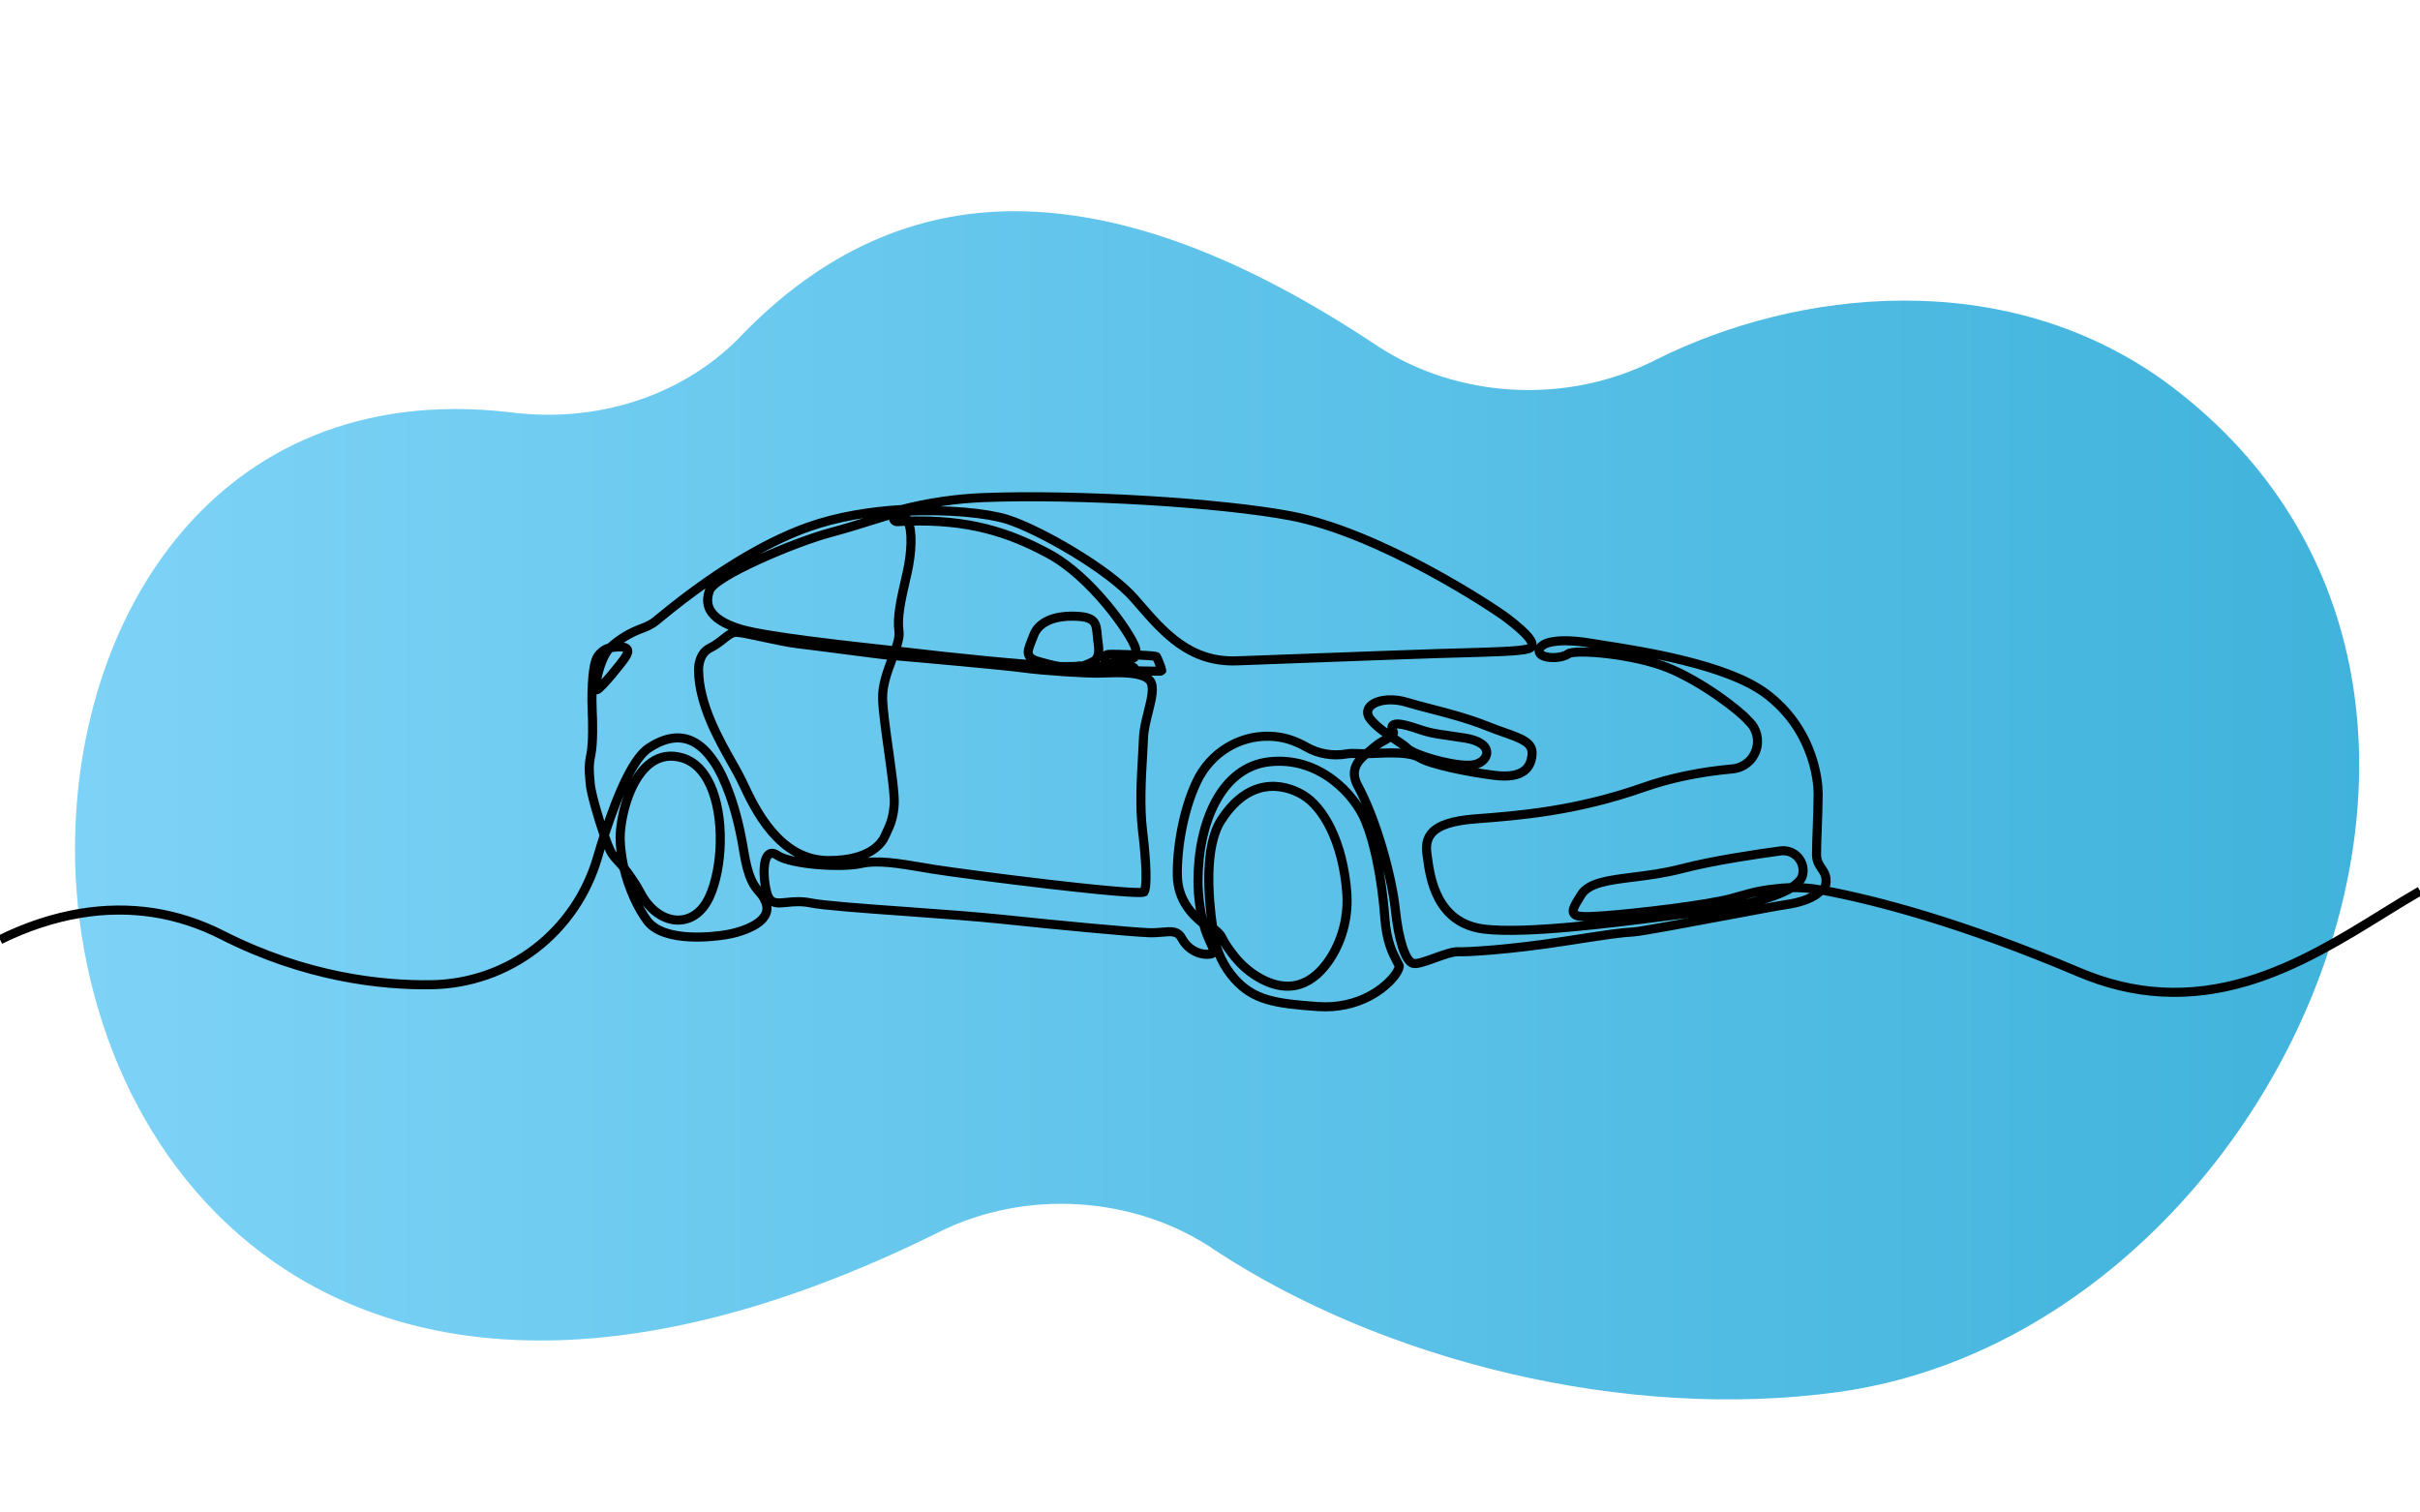
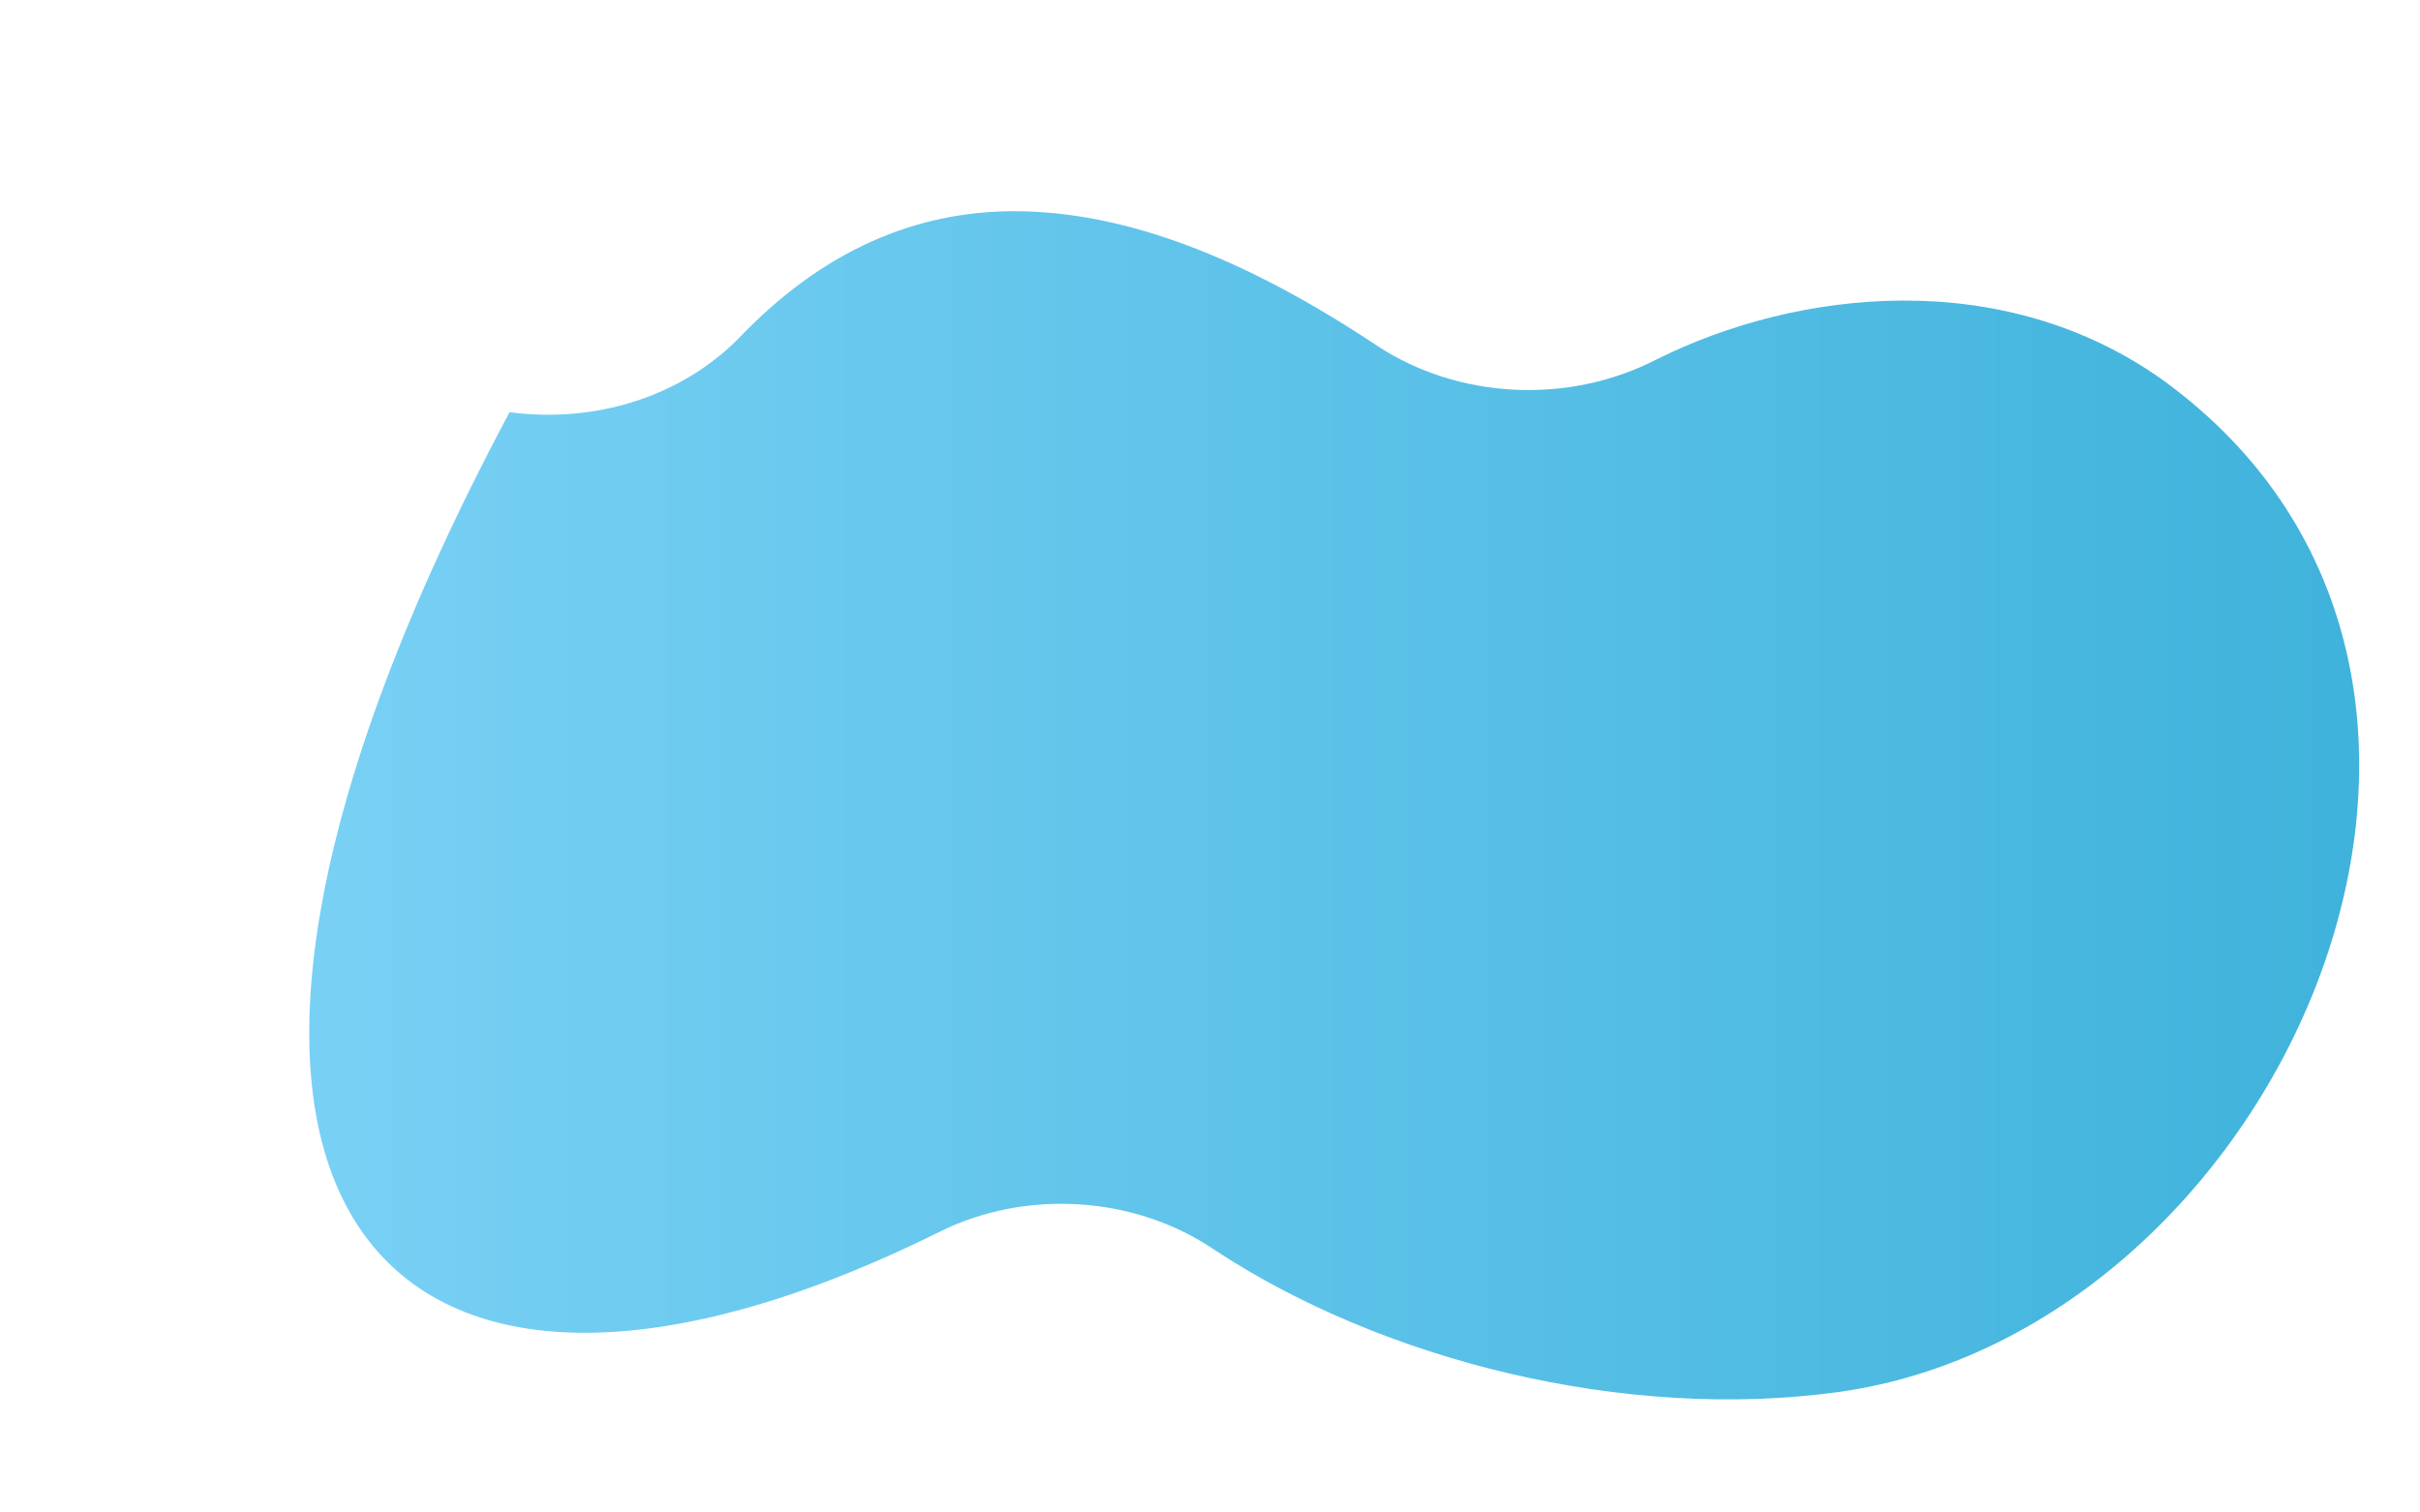
<svg xmlns="http://www.w3.org/2000/svg" width="160" height="100" viewBox="0 0 160 100">
  <style>
  path.line { stroke: #000; }
  @media (prefers-color-scheme: dark) {
    path.line { stroke: #fff; }
  }
  </style>
  <defs>
    <linearGradient id="linear-gradient" x1="0%" y1="0%" x2="100%" y2="0%">
      <stop offset="0%" stop-color="#3ab0d9" />
      <stop offset="100%" stop-color="#7ed3f7" />
    </linearGradient>
  </defs>
-   <path class="oval" d="M0.71,0.229C0.735,0.204 0.772,0.192 0.81,0.197C0.94,0.212 1.005,0.103 1,-0.006C0.993,-0.146 0.87,-0.285 0.622,-0.162C0.584,-0.143 0.536,-0.146 0.501,-0.17C0.428,-0.218 0.322,-0.245 0.228,-0.232C0.034,-0.205 -0.093,0.081 0.086,0.211C0.156,0.261 0.246,0.251 0.308,0.22C0.347,0.2 0.395,0.203 0.43,0.226C0.487,0.264 0.54,0.285 0.589,0.285C0.632,0.285 0.673,0.268 0.71,0.229Z" transform="matrix(-151,0,0,-151,156,57)" fill="url(#linear-gradient)" />
-   <path class="line" d="M-243.704,-13.862C-243.937,-14.241 -244.053,-14.829 -244.438,-14.935C-244.818,-15.039 -245.185,-15.076 -245.525,-15.044C-245.926,-15.006 -246.112,-14.677 -246.088,-14.371C-246.065,-14.059 -245.825,-13.755 -245.417,-13.78C-244.834,-13.815 -244.265,-13.842 -243.704,-13.862C-242.898,-12.293 -243.051,-8.674 -243.811,-5.319C-243.894,-4.948 -243.978,-4.582 -244.061,-4.222C-244.826,-0.885 -245.487,1.997 -245.162,4.333C-245.041,5.203 -245.349,6.309 -245.801,7.578C-245.943,7.562 -246.089,7.546 -246.237,7.53C-253.498,6.737 -267.015,5.26 -271.255,4.015C-273.988,3.214 -275.728,2.11 -276.425,0.734C-276.883,-0.169 -276.902,-1.219 -276.48,-2.386C-275.601,-4.824 -262.242,-10.438 -256.548,-11.952C-254.388,-12.526 -251.62,-13.352 -248.324,-14.406C-247.11,-14.794 -245.887,-15.146 -244.654,-15.462C-237.228,-15.898 -230.476,-15.162 -227.284,-14.157C-222.049,-12.507 -210.541,-5.982 -206.249,-1.056C-206.02,-0.793 -205.79,-0.529 -205.561,-0.263C-201.401,4.539 -197.099,9.506 -189.351,9.233C-186.241,9.124 -181.63,8.951 -176.748,8.769C-169.043,8.482 -160.311,8.156 -156.019,8.024C-154.754,7.986 -153.514,7.952 -152.319,7.919C-146.822,7.768 -142.481,7.649 -141.122,7.236C-140.778,7.131 -140.578,6.94 -140.529,6.669C-140.438,6.163 -140.764,5.148 -144.625,2.194C-146.942,0.422 -165.692,-11.959 -180.514,-14.751C-192.103,-16.935 -215.734,-18.34 -231.085,-17.759C-235.681,-17.585 -240.251,-16.919 -244.721,-15.775C-249.853,-15.471 -255.301,-14.609 -260.125,-12.897C-265.268,-11.071 -273.75,-6.948 -284.961,2.325C-285.135,2.469 -285.272,2.582 -285.366,2.659C-285.937,3.119 -286.682,3.519 -287.583,3.846C-289.605,4.578 -291.392,5.655 -292.896,7.048C-293.622,7.234 -294.327,7.637 -294.918,8.445C-296.032,9.967 -295.938,16.198 -295.873,17.361C-295.771,19.204 -295.7,22.826 -296.083,24.712C-296.446,26.495 -296.376,27.324 -296.262,28.697C-296.239,28.958 -296.215,29.24 -296.193,29.553C-296.089,30.973 -294.889,35.163 -293.874,38.081C-294.239,39.219 -294.605,40.422 -294.975,41.689C-298.594,54.115 -309.66,62.586 -322.513,62.769C-330.652,62.885 -343.244,61.554 -357.012,54.558C-364.39,50.808 -372.291,49.6 -380.494,50.968C-384.918,51.705 -389.354,53.165 -393.735,55.323M-218.536,10.175C-218.112,10.175 -216.219,10.179 -215.991,10.156C-215.754,10.132 -215.53,10.106 -215.319,10.079C-212.006,10.237 -208.569,10.266 -207.402,10.228C-206.363,10.193 -206.294,10.348 -206.234,10.484C-206.128,10.721 -205.985,10.903 -205.204,10.903C-204.603,10.903 -203.989,10.918 -203.448,10.931C-202.058,10.965 -201.888,10.959 -201.792,10.866L-201.739,10.81L-201.739,10.743C-201.739,10.551 -202.491,8.68 -202.59,8.55C-202.643,8.48 -203.094,8.376 -206.222,8.246M-92.383,47.168C-92.257,46.924 -91.993,46.37 -91.954,46.087C-91.78,44.84 -92.236,44.171 -92.679,43.524C-93.081,42.933 -93.498,42.323 -93.498,41.215C-93.498,40.114 -93.441,38.591 -93.381,36.978C-93.312,35.104 -93.231,32.981 -93.231,31.194C-93.231,30.349 -93.35,27.309 -94.863,23.657C-96.381,19.993 -98.76,16.944 -101.932,14.595C-108.374,9.822 -122.204,7.665 -128.851,6.628C-129.649,6.504 -130.34,6.396 -130.891,6.303C-135.621,5.507 -139.015,5.963 -139.335,7.44C-139.385,7.669 -139.355,8.001 -138.932,8.275C-137.946,8.912 -135.532,8.806 -134.554,8.082C-133.469,7.281 -123.804,8.049 -118.024,10.394C-112.565,12.608 -106.245,17.385 -104.762,19.144L-104.743,19.161C-103.388,20.4 -102.908,22.254 -103.495,23.998C-104.081,25.74 -105.579,26.925 -107.406,27.092C-112.801,27.585 -117.734,28.609 -122.068,30.137C-133.312,34.099 -142.872,34.823 -149.853,35.352C-153.749,35.647 -156.081,36.428 -157.191,37.81C-157.873,38.66 -158.094,39.732 -157.888,41.184C-157.864,41.346 -157.84,41.525 -157.814,41.717C-157.376,44.991 -156.352,52.659 -148.365,53.58C-141.462,54.376 -127.586,52.607 -118.404,51.436C-116.456,51.188 -114.774,50.973 -113.362,50.808C-107.135,50.08 -100.657,48.613 -97.599,46.709C-95.97,46.695 -94.34,46.825 -92.739,47.104C-93.771,48.428 -96.273,49.217 -98.583,49.532C-99.524,49.66 -103.369,50.381 -107.821,51.215C-114.34,52.438 -122.453,53.959 -123.768,54.043C-125.965,54.185 -127.023,54.314 -135.366,55.609C-143.883,56.93 -150.95,57.377 -152.678,57.312C-153.646,57.277 -155.151,57.822 -156.609,58.349C-158.046,58.868 -159.532,59.406 -160.176,59.237C-161.438,58.904 -162.564,55.499 -163.113,50.348C-163.69,44.938 -166.226,35.579 -169.315,29.891C-170.617,27.495 -169.526,25.838 -167.906,24.583L-167.486,24.565C-163.709,24.399 -160.728,24.269 -159.056,25.272C-157.305,26.323 -151.314,27.586 -146.769,28.154C-144.428,28.447 -142.789,28.186 -141.76,27.358C-141.031,26.772 -140.625,25.922 -140.52,24.759C-140.336,22.766 -142.146,22.124 -145.144,21.059C-145.983,20.761 -146.935,20.423 -147.969,20.011C-151.142,18.749 -154.437,17.894 -157.344,17.14C-158.758,16.773 -160.096,16.426 -161.308,16.062C-163.844,15.302 -166.601,15.711 -167.454,16.976C-167.837,17.544 -167.76,18.218 -167.235,18.874C-166.352,19.979 -165.062,20.926 -163.885,21.722C-164.271,22.012 -164.844,22.332 -165.438,22.663C-166.243,23.112 -167.075,23.95 -167.906,24.583C-168.944,24.631 -170.098,24.432 -171.121,24.612C-173.445,25.019 -175.824,24.617 -177.821,23.477C-179.821,22.337 -181.729,21.771 -183.822,21.698C-188.926,21.519 -193.674,24.442 -195.919,29.146C-198.282,34.097 -199.242,40.57 -199.146,44.79C-199.055,48.784 -196.695,51.205 -194.854,52.659M-92.383,47.168C-83.93,48.743 -69.752,52.368 -50.123,60.695C-40.993,64.569 -31.889,65.06 -22.286,62.196C-13.954,59.711 -6.451,55.068 0.168,50.972C2.279,49.664 4.31,48.408 6.265,47.282M-246.086,8.357C-242.122,8.688 -227.619,9.99 -224.628,10.404C-221.26,10.87 -214.25,11.312 -212.041,11.258C-211.807,11.253 -211.541,11.243 -211.256,11.234C-208.873,11.151 -204.885,11.013 -203.694,12.478C-202.897,13.458 -203.416,15.527 -203.967,17.716C-204.327,19.155 -204.7,20.643 -204.742,21.967C-204.768,22.763 -204.825,23.734 -204.892,24.859C-205.103,28.418 -205.391,33.292 -204.901,37.29C-204.24,42.684 -204.144,46.663 -204.651,47.453C-204.867,47.562 -206.692,47.754 -220.707,46.116C-228.444,45.211 -237.014,44.078 -239.506,43.669C-240.075,43.575 -240.635,43.481 -241.184,43.388C-245.229,42.705 -248.724,42.114 -251.507,42.747C-254.562,43.441 -262.952,42.945 -265.312,41.349C-265.993,40.888 -266.44,41.037 -266.695,41.242C-267.861,42.181 -267.499,46.404 -266.829,48.079C-266.291,49.425 -265.215,49.315 -263.728,49.163C-262.664,49.054 -261.34,48.918 -259.748,49.243C-257.6,49.68 -250.909,50.162 -243.827,50.672C-238.14,51.082 -232.258,51.505 -228.106,51.946C-219.039,52.907 -206.844,54.056 -203.842,54.167C-202.982,54.199 -202.235,54.133 -201.577,54.074C-200.021,53.936 -199.081,53.852 -198.38,55.15C-197.279,57.187 -195.155,57.966 -193.626,57.683C-193.417,57.644 -193.281,57.56 -193.212,57.426C-193.065,57.143 -193.253,56.731 -193.596,55.984C-193.944,55.224 -194.433,54.158 -194.854,52.659C-194.601,52.849 -194.352,53.029 -194.112,53.202C-193.935,53.33 -193.421,53.55 -193.256,53.673M-295.835,12.993C-295.79,13.427 -295.381,13.911 -295.292,13.968C-295.206,14.023 -295.104,14.027 -295.004,13.978C-294.297,13.634 -291.036,9.629 -290.428,8.698C-290.013,8.064 -289.9,7.666 -290.05,7.367C-290.186,7.099 -290.514,6.958 -291.084,6.923C-291.477,6.899 -292.487,7.002 -292.896,7.048M-293.874,38.081C-293.567,38.938 -293.107,40.151 -292.891,40.593C-292.646,41.087 -292.248,41.63 -291.706,42.206C-291.334,42.602 -290.979,43.004 -290.641,43.414C-289.828,46.845 -288.307,50.117 -286.78,52.166C-283.963,55.949 -275.442,54.777 -273.763,54.503C-271.46,54.128 -268.403,53.095 -267.36,51.415C-266.967,50.782 -266.879,50.102 -267.097,49.394C-267.405,48.39 -267.831,47.9 -268.282,47.381C-269.125,46.41 -270.081,45.309 -270.858,40.461C-271.999,33.349 -274.079,28.349 -275.646,26.04C-276.216,25.199 -277.404,23.449 -279.252,22.548C-281.398,21.503 -283.847,21.874 -286.527,23.651C-288.78,25.145 -291.256,30.024 -293.874,38.081ZM-163.604,21.911C-163.453,22.012 -163.305,22.111 -163.16,22.207C-162.317,22.767 -161.588,23.25 -161.146,23.685C-160.021,24.791 -154.217,26.492 -151.13,26.491C-150.918,26.491 -150.719,26.484 -150.536,26.467C-149.128,26.339 -148.042,25.471 -148.01,24.448C-147.974,23.264 -149.326,22.346 -151.628,21.992C-152.754,21.819 -153.648,21.688 -154.367,21.583C-156.935,21.208 -157.469,21.13 -159.419,20.47C-161.937,19.619 -163.176,19.458 -163.564,19.929C-163.758,20.164 -163.719,20.509 -163.446,20.986C-163.406,21.056 -163.397,21.123 -163.417,21.197C-163.445,21.294 -163.774,21.612 -163.885,21.722M-214.862,10.1C-214.251,9.923 -212.897,9.389 -212.592,8.995C-212.161,8.44 -212.044,7.621 -212.225,6.42C-212.303,5.903 -212.344,5.431 -212.383,5.014C-212.554,3.109 -212.647,2.06 -215.571,1.877C-219.416,1.636 -222.092,2.789 -222.909,5.038C-223.029,5.369 -223.15,5.67 -223.268,5.962C-223.683,6.998 -223.982,7.746 -223.663,8.365C-223.414,8.847 -222.818,9.179 -221.73,9.441C-221.141,9.584 -219.534,10.076 -218.536,10.175C-224.952,9.894 -238.818,8.406 -242.142,7.99C-242.83,7.904 -244.323,7.739 -245.801,7.578M-243.704,-13.862C-233.605,-14.165 -227.014,-12.021 -220.437,-8.483C-213.281,-4.635 -206.84,4.749 -206.104,7.025C-205.95,7.497 -205.956,7.854 -206.121,8.117C-206.15,8.163 -206.184,8.206 -206.222,8.246C-207.854,8.181 -209.885,8.129 -210.51,8.167C-210.864,8.188 -211.116,8.351 -211.2,8.614C-211.291,8.9 -211.158,9.259 -210.875,9.487C-210.523,9.771 -210.047,9.788 -209.603,9.531C-209.266,9.337 -208.712,9.261 -208.128,9.18C-207.363,9.074 -206.576,8.965 -206.103,8.572M-290.641,43.414C-289.766,44.541 -288.539,46.309 -287.924,47.515C-286.455,50.391 -284.012,52.147 -281.541,52.083C-279.377,52.031 -277.569,50.637 -276.449,48.157C-275.399,45.831 -274.762,42.564 -274.698,39.194C-274.632,35.61 -275.214,32.275 -276.338,29.802C-277.434,27.392 -278.975,25.872 -280.92,25.284C-282.819,24.71 -284.557,24.96 -286.083,26.026C-289.49,28.406 -291.021,34.336 -291.219,37.741C-291.312,39.347 -291.083,41.324 -290.641,43.414ZM-295.292,13.968C-295.256,12.032 -294.312,8.42 -292.896,7.048M-246.277,8.867C-247.058,10.934 -247.941,13.278 -247.864,15.546C-247.798,17.521 -247.334,20.827 -246.887,24.024C-246.388,27.585 -245.871,31.267 -245.946,32.874C-246.042,34.954 -246.643,36.435 -246.992,37.132C-247.162,37.473 -247.315,37.825 -247.443,38.124C-247.969,39.363 -249.935,42.245 -256.803,42.245C-264.942,42.245 -268.974,33.687 -270.91,29.573C-271.024,29.331 -271.129,29.107 -271.228,28.904C-271.599,28.131 -272.132,27.188 -272.751,26.095C-274.933,22.242 -278.229,16.419 -278.283,10.77C-278.285,10.744 -278.394,8.091 -276.418,7.12C-275.472,6.654 -274.771,6.096 -274.152,5.603C-273.41,5.011 -272.823,4.543 -272.139,4.515C-272.116,4.514 -272.094,4.514 -272.07,4.514C-271.377,4.514 -269.673,4.881 -267.71,5.304C-265.697,5.737 -263.415,6.229 -261.725,6.424C-260.238,6.596 -257.339,6.973 -254.536,7.337C-250.847,7.816 -247.361,8.268 -246.721,8.309C-246.617,8.315 -246.399,8.332 -246.086,8.357C-246.148,8.525 -246.212,8.695 -246.277,8.867ZM-191.921,35.598C-186.643,27.365 -180.253,30.291 -178.421,31.384C-176.646,32.443 -175.037,34.391 -173.768,37.018C-172.375,39.899 -171.472,43.482 -171.153,47.381C-170.842,51.208 -171.754,55.049 -173.723,58.197C-175.823,61.556 -179.551,64.899 -185.381,61.741C-186.99,60.869 -188.426,59.668 -189.645,58.169C-190.628,56.959 -191.366,55.856 -191.778,54.979C-192.046,54.408 -192.609,53.917 -193.299,53.4C-194.059,48.191 -194.682,39.902 -191.921,35.598ZM-194.854,52.659C-195.273,51.005 -195.734,48.363 -195.734,45.603C-195.734,40.728 -194.734,36.136 -192.918,32.672C-190.844,28.715 -187.787,26.385 -184.077,25.933C-175.678,24.911 -169.782,31.389 -168.04,35.713C-165.822,41.218 -165.072,48.746 -164.854,51.727C-164.561,55.709 -163.489,57.706 -162.85,58.899C-162.706,59.165 -162.583,59.395 -162.495,59.597C-162.411,59.788 -162.563,60.314 -163.09,61.06C-164.644,63.261 -169.101,66.858 -175.947,66.374C-183.084,65.871 -186.538,65.288 -189.657,61.828C-191.482,59.804 -192.685,57.261 -193.135,54.476C-193.166,54.275 -193.307,53.326 -193.34,53.113M-97.599,46.709C-96.637,46.022 -96.001,45.373 -95.85,44.829L-95.826,44.744C-95.542,43.685 -95.806,42.56 -96.53,41.735C-97.258,40.908 -98.344,40.501 -99.435,40.647C-103.294,41.162 -110.559,42.232 -115.837,43.601C-118.693,44.341 -121.443,44.687 -123.87,44.992C-127.953,45.506 -131.18,45.911 -132.421,47.936L-132.54,48.129C-133.451,49.612 -133.952,50.428 -133.623,50.97C-133.279,51.536 -132.18,51.627 -128.721,51.377C-123.01,50.965 -111.392,49.556 -107.652,48.529C-106.665,48.259 -105.584,47.961 -104.532,47.672C-102.488,47.11 -99.72,46.779 -97.599,46.709Z" transform="matrix(0.4,0,0,0.4,157.5,40)" fill="none" stroke-width="1.5" />
+   <path class="oval" d="M0.71,0.229C0.735,0.204 0.772,0.192 0.81,0.197C0.993,-0.146 0.87,-0.285 0.622,-0.162C0.584,-0.143 0.536,-0.146 0.501,-0.17C0.428,-0.218 0.322,-0.245 0.228,-0.232C0.034,-0.205 -0.093,0.081 0.086,0.211C0.156,0.261 0.246,0.251 0.308,0.22C0.347,0.2 0.395,0.203 0.43,0.226C0.487,0.264 0.54,0.285 0.589,0.285C0.632,0.285 0.673,0.268 0.71,0.229Z" transform="matrix(-151,0,0,-151,156,57)" fill="url(#linear-gradient)" />
</svg>